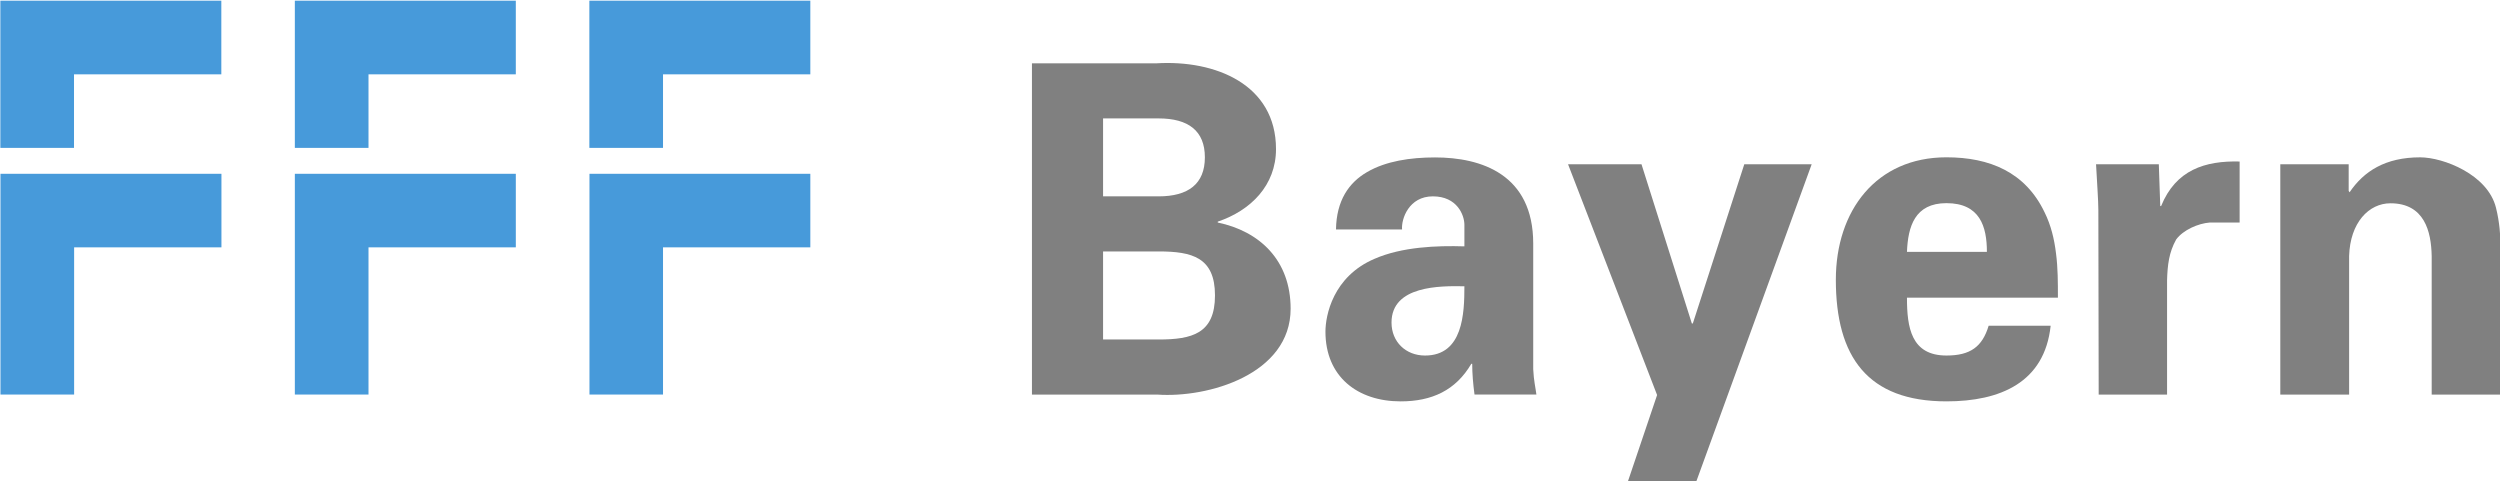
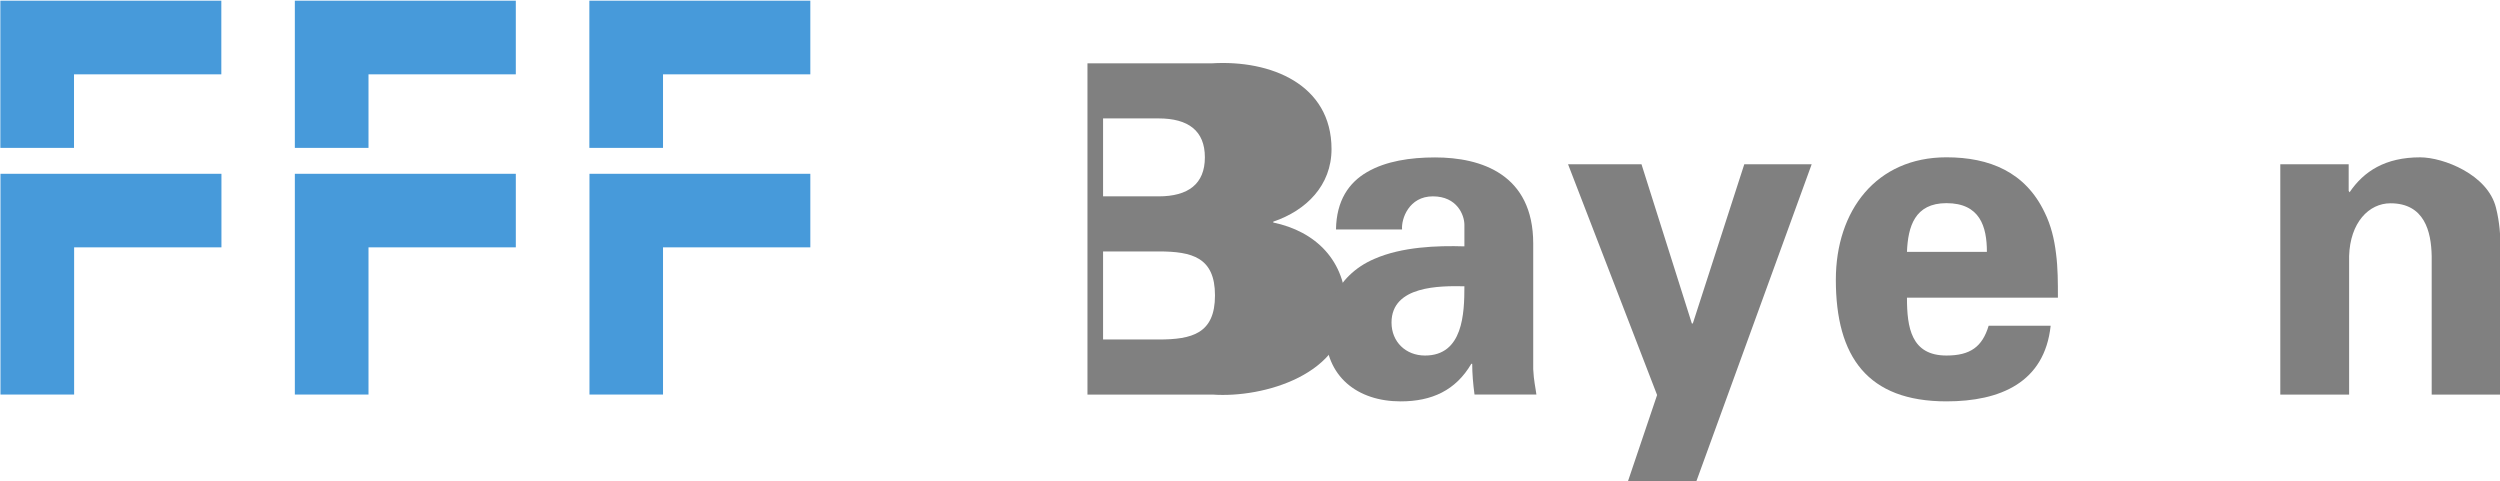
<svg xmlns="http://www.w3.org/2000/svg" xmlns:ns1="http://www.inkscape.org/namespaces/inkscape" xmlns:ns2="http://sodipodi.sourceforge.net/DTD/sodipodi-0.dtd" id="svg11201" version="1.1" ns1:version="1.2 (dc2aedaf03, 2022-05-15)" ns2:docname="FilmFernsehFonds-Bayern-Logo.svg" viewBox="0.92 1.53 395 76.073" width="395" height="76.073">
  <defs id="defs11203" />
  <ns2:namedview id="base" pagecolor="#ffffff" bordercolor="#666666" borderopacity="1.0" ns1:pageopacity="0.0" ns1:pageshadow="2" ns1:zoom="28.118304" ns1:cx="28.148924" ns1:cy="23.223307" ns1:document-units="px" ns1:current-layer="layer1" showgrid="false" fit-margin-top="0" fit-margin-left="0" fit-margin-right="0" fit-margin-bottom="0" showguides="true" ns1:guide-bbox="true" ns1:window-width="958" ns1:window-height="476" ns1:window-x="-8" ns1:window-y="0" ns1:window-maximized="1" ns1:showpageshadow="0" ns1:pagecheckerboard="0" ns1:deskcolor="#d1d1d1" />
  <g ns1:label="Ebene 1" ns1:groupmode="layer" id="layer1" transform="matrix(4.447,0,0,4.447,-981.793,-1881.436)">
    <g id="g2454" transform="matrix(3.906,0,0,-3.906,228.847,423.448)">
      <path ns1:connector-curvature="0" d="M 0,0 V -0.67 H -1.34 V -1.339 H -2.01 V 0" style="fill:#479ada;fill-opacity:1;fill-rule:nonzero;stroke:none" id="path2456" data-darkreader-inline-fill="" data-darkreader-inline-stroke="" />
    </g>
    <g id="g2458" transform="matrix(3.906,0,0,-3.906,223.617,437.442)">
      <path ns1:connector-curvature="0" d="M 0,0 H -0.67 V 2.008 H 1.34 V 1.339 H 0" style="fill:#479ada;fill-opacity:1;fill-rule:nonzero;stroke:none" id="path2460" data-darkreader-inline-fill="" data-darkreader-inline-stroke="" />
    </g>
    <g id="g2462" transform="matrix(3.906,0,0,-3.906,239.31,423.448)">
      <path ns1:connector-curvature="0" d="M 0,0 V -0.67 H -1.34 V -1.339 H -2.01 V 0" style="fill:#479ada;fill-opacity:1;fill-rule:nonzero;stroke:none" id="path2464" data-darkreader-inline-fill="" data-darkreader-inline-stroke="" />
    </g>
    <g id="g2466" transform="matrix(3.906,0,0,-3.906,234.076,437.442)">
      <path ns1:connector-curvature="0" d="M 0,0 H -0.67 V 2.008 H 1.34 V 1.339 H 0" style="fill:#479ada;fill-opacity:1;fill-rule:nonzero;stroke:none" id="path2468" data-darkreader-inline-fill="" data-darkreader-inline-stroke="" />
    </g>
    <g id="g2470" transform="matrix(3.906,0,0,-3.906,249.774,423.448)">
      <path ns1:connector-curvature="0" d="M 0,0 V -0.67 H -1.34 V -1.339 H -2.01 V 0" style="fill:#479ada;fill-opacity:1;fill-rule:nonzero;stroke:none" id="path2472" data-darkreader-inline-fill="" data-darkreader-inline-stroke="" />
    </g>
    <g id="g2474" transform="matrix(3.906,0,0,-3.906,244.54,437.442)">
      <path ns1:connector-curvature="0" d="M 0,0 H -0.669 V 2.008 H 1.34 V 1.339 H 0" style="fill:#479ada;fill-opacity:1;fill-rule:nonzero;stroke:none" id="path2476" data-darkreader-inline-fill="" data-darkreader-inline-stroke="" />
    </g>
    <g id="g2478" transform="matrix(3.906,0,0,-3.906,260.175,435.486)" style="fill:#808080" data-darkreader-inline-fill="">
-       <path ns1:connector-curvature="0" d="m 0,0 v 0.801 h 0.505 c 0.305,0 0.513,-0.054 0.513,-0.4 C 1.018,0.054 0.81,0 0.505,0 Z m 0,1.302 v 0.709 h 0.505 c 0.27,0 0.421,-0.112 0.421,-0.354 0,-0.242 -0.151,-0.355 -0.421,-0.355 z m 0.492,-1.803 c 0.463,-0.033 1.214,0.184 1.214,0.781 0,0.442 -0.283,0.705 -0.663,0.784 v 0.008 c 0.3,0.101 0.53,0.33 0.53,0.66 0,0.588 -0.551,0.813 -1.09,0.78 h -1.13 v -3.013" style="fill:#808080;fill-opacity:1;fill-rule:nonzero;stroke:none" id="path2480" data-darkreader-inline-fill="" data-darkreader-inline-stroke="" />
+       <path ns1:connector-curvature="0" d="m 0,0 v 0.801 h 0.505 c 0.305,0 0.513,-0.054 0.513,-0.4 C 1.018,0.054 0.81,0 0.505,0 Z m 0,1.302 v 0.709 h 0.505 c 0.27,0 0.421,-0.112 0.421,-0.354 0,-0.242 -0.151,-0.355 -0.421,-0.355 m 0.492,-1.803 c 0.463,-0.033 1.214,0.184 1.214,0.781 0,0.442 -0.283,0.705 -0.663,0.784 v 0.008 c 0.3,0.101 0.53,0.33 0.53,0.66 0,0.588 -0.551,0.813 -1.09,0.78 h -1.13 v -3.013" style="fill:#808080;fill-opacity:1;fill-rule:nonzero;stroke:none" id="path2480" data-darkreader-inline-fill="" data-darkreader-inline-stroke="" />
    </g>
    <g id="g2482" transform="matrix(3.906,0,0,-3.906,273.013,433.595)" style="fill:#808080" data-darkreader-inline-fill="">
      <path ns1:connector-curvature="0" d="m 0,0 c 0,-0.246 -0.012,-0.63 -0.358,-0.63 -0.176,0 -0.305,0.125 -0.305,0.3 0,0.338 0.446,0.334 0.663,0.33 m -0.567,0.517 c -0.008,0.096 0.062,0.301 0.28,0.301 C -0.066,0.818 0,0.647 0,0.559 V 0.363 C -0.25,0.371 -0.567,0.359 -0.817,0.25 c -0.38,-0.162 -0.447,-0.517 -0.447,-0.663 0,-0.409 0.292,-0.634 0.684,-0.634 0.284,0 0.501,0.1 0.643,0.342 h 0.008 c 0,-0.088 0.008,-0.184 0.021,-0.28 h 0.563 c -0.008,0.063 -0.024,0.125 -0.029,0.23 v 1.143 c 0,0.63 -0.472,0.784 -0.893,0.784 -0.225,0 -0.446,-0.033 -0.618,-0.133 C -1.051,0.943 -1.164,0.78 -1.168,0.517" style="fill:#808080;fill-opacity:1;fill-rule:nonzero;stroke:none" id="path2484" data-darkreader-inline-fill="" data-darkreader-inline-stroke="" />
    </g>
    <g id="g2486" transform="matrix(3.906,0,0,-3.906,281.129,434.916)" style="fill:#808080" data-darkreader-inline-fill="">
      <path ns1:connector-curvature="0" d="m 0,0 h -0.009 l -0.458,1.448 h -0.668 l 0.81,-2.099 -0.268,-0.793 H 0.029 L 1.081,1.448 H 0.468" style="fill:#808080;fill-opacity:1;fill-rule:nonzero;stroke:none" id="path2488" data-darkreader-inline-fill="" data-darkreader-inline-stroke="" />
    </g>
    <g id="g2490" transform="matrix(3.906,0,0,-3.906,294.1,434.001)" style="fill:#808080" data-darkreader-inline-fill="">
      <path ns1:connector-curvature="0" d="m 0,0 c 0,0.138 0,0.271 -0.017,0.401 -0.016,0.133 -0.046,0.258 -0.104,0.375 -0.175,0.367 -0.501,0.501 -0.893,0.501 -0.638,0 -1.006,-0.484 -1.006,-1.114 0,-0.701 0.289,-1.106 1.006,-1.106 0.489,0 0.893,0.171 0.948,0.688 H -0.63 c -0.058,-0.192 -0.167,-0.271 -0.384,-0.271 -0.321,0 -0.359,0.255 -0.359,0.526 z m -1.373,0.417 c 0.009,0.23 0.071,0.443 0.359,0.443 0.305,0 0.368,-0.213 0.368,-0.443" style="fill:#808080;fill-opacity:1;fill-rule:nonzero;stroke:none" id="path2492" data-darkreader-inline-fill="" data-darkreader-inline-stroke="" />
    </g>
    <g id="g2494" transform="matrix(3.906,0,0,-3.906,295.455,429.26)" style="fill:#808080" data-darkreader-inline-fill="">
-       <path ns1:connector-curvature="0" d="m 0,0 c 0.008,-0.154 0.021,-0.33 0.021,-0.417 l 0.003,-1.678 h 0.622 v 1.039 c 0.004,0.138 0.017,0.255 0.083,0.372 0.064,0.087 0.201,0.146 0.305,0.154 H 1.306 V 0.025 C 0.993,0.033 0.726,-0.05 0.592,-0.38 H 0.584 L 0.571,0" style="fill:#808080;fill-opacity:1;fill-rule:nonzero;stroke:none" id="path2496" data-darkreader-inline-fill="" data-darkreader-inline-stroke="" />
-     </g>
+       </g>
    <g id="g2498" transform="matrix(3.906,0,0,-3.906,304.431,429.26)" style="fill:#808080" data-darkreader-inline-fill="">
      <path ns1:connector-curvature="0" d="m 0,0 h -0.622 v -2.095 h 0.626 v 1.26 c 0.009,0.305 0.18,0.48 0.376,0.48 0.308,0 0.371,-0.254 0.375,-0.48 v -1.26 h 0.626 v 1.365 c 0,0.071 -0.008,0.204 -0.041,0.334 -0.075,0.304 -0.481,0.459 -0.69,0.459 -0.316,0 -0.512,-0.126 -0.642,-0.318 L 0,-0.242" style="fill:#808080;fill-opacity:1;fill-rule:nonzero;stroke:none" id="path2500" data-darkreader-inline-fill="" data-darkreader-inline-stroke="" />
    </g>
  </g>
</svg>